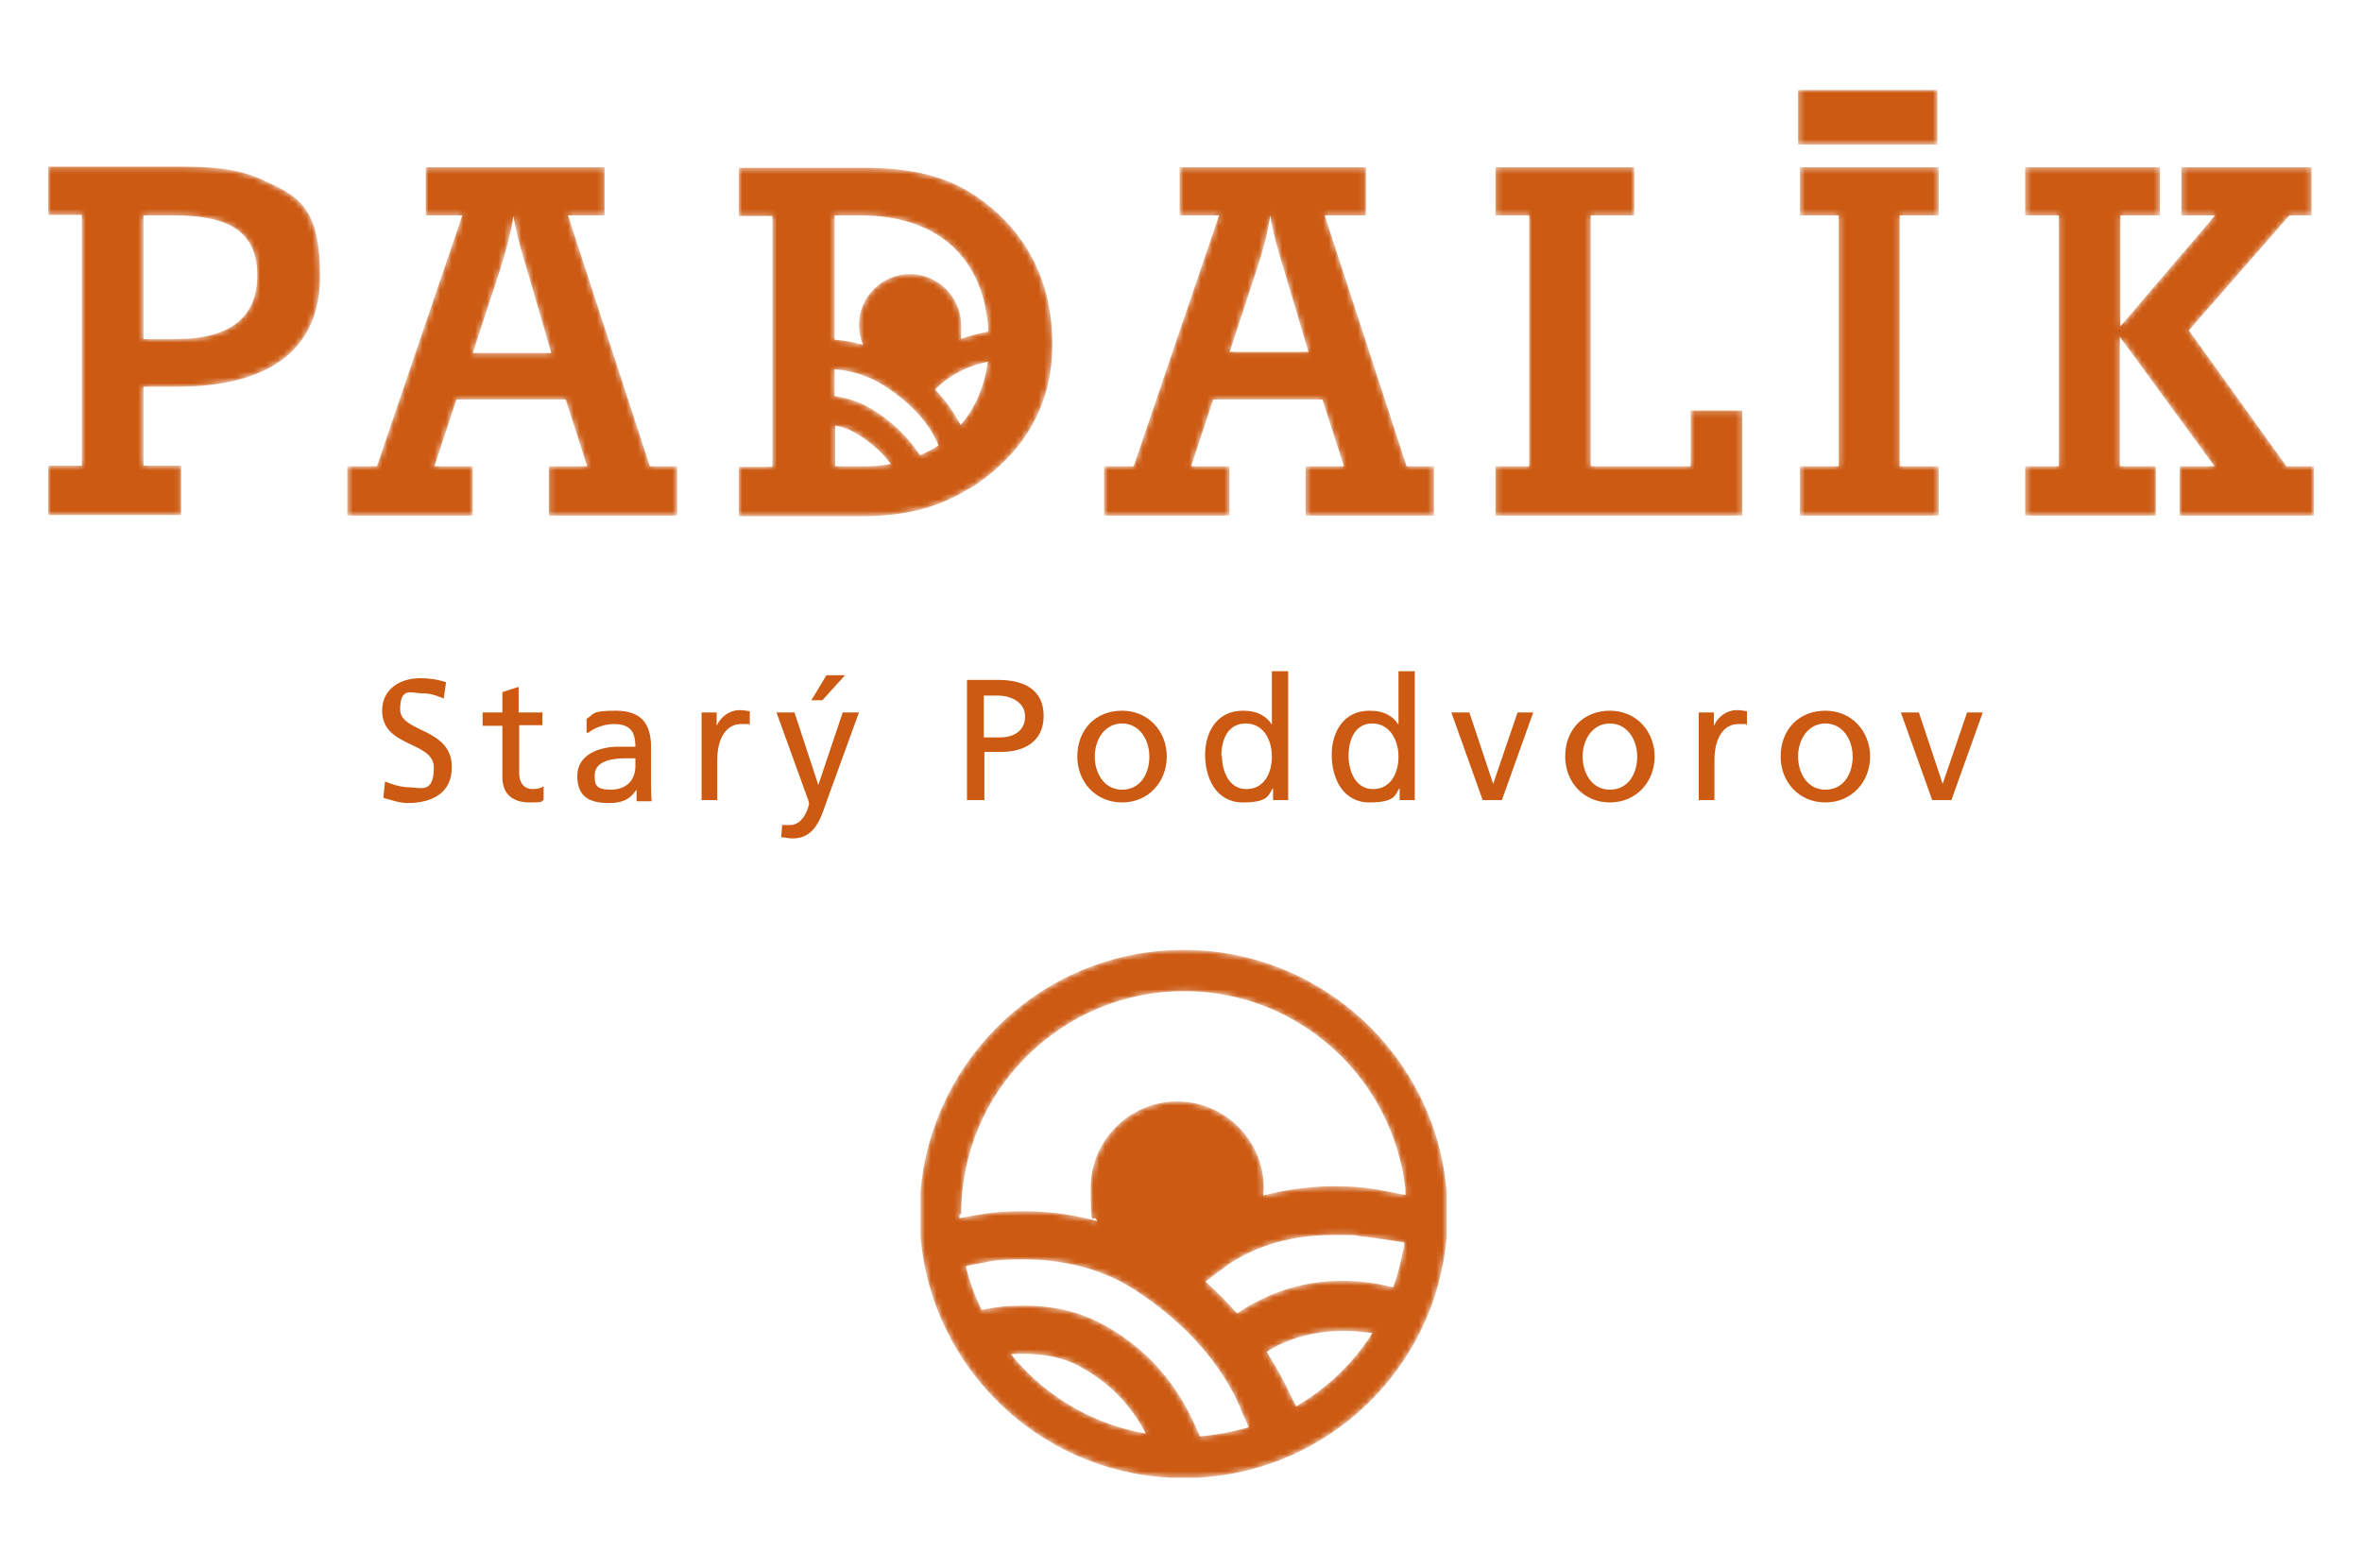
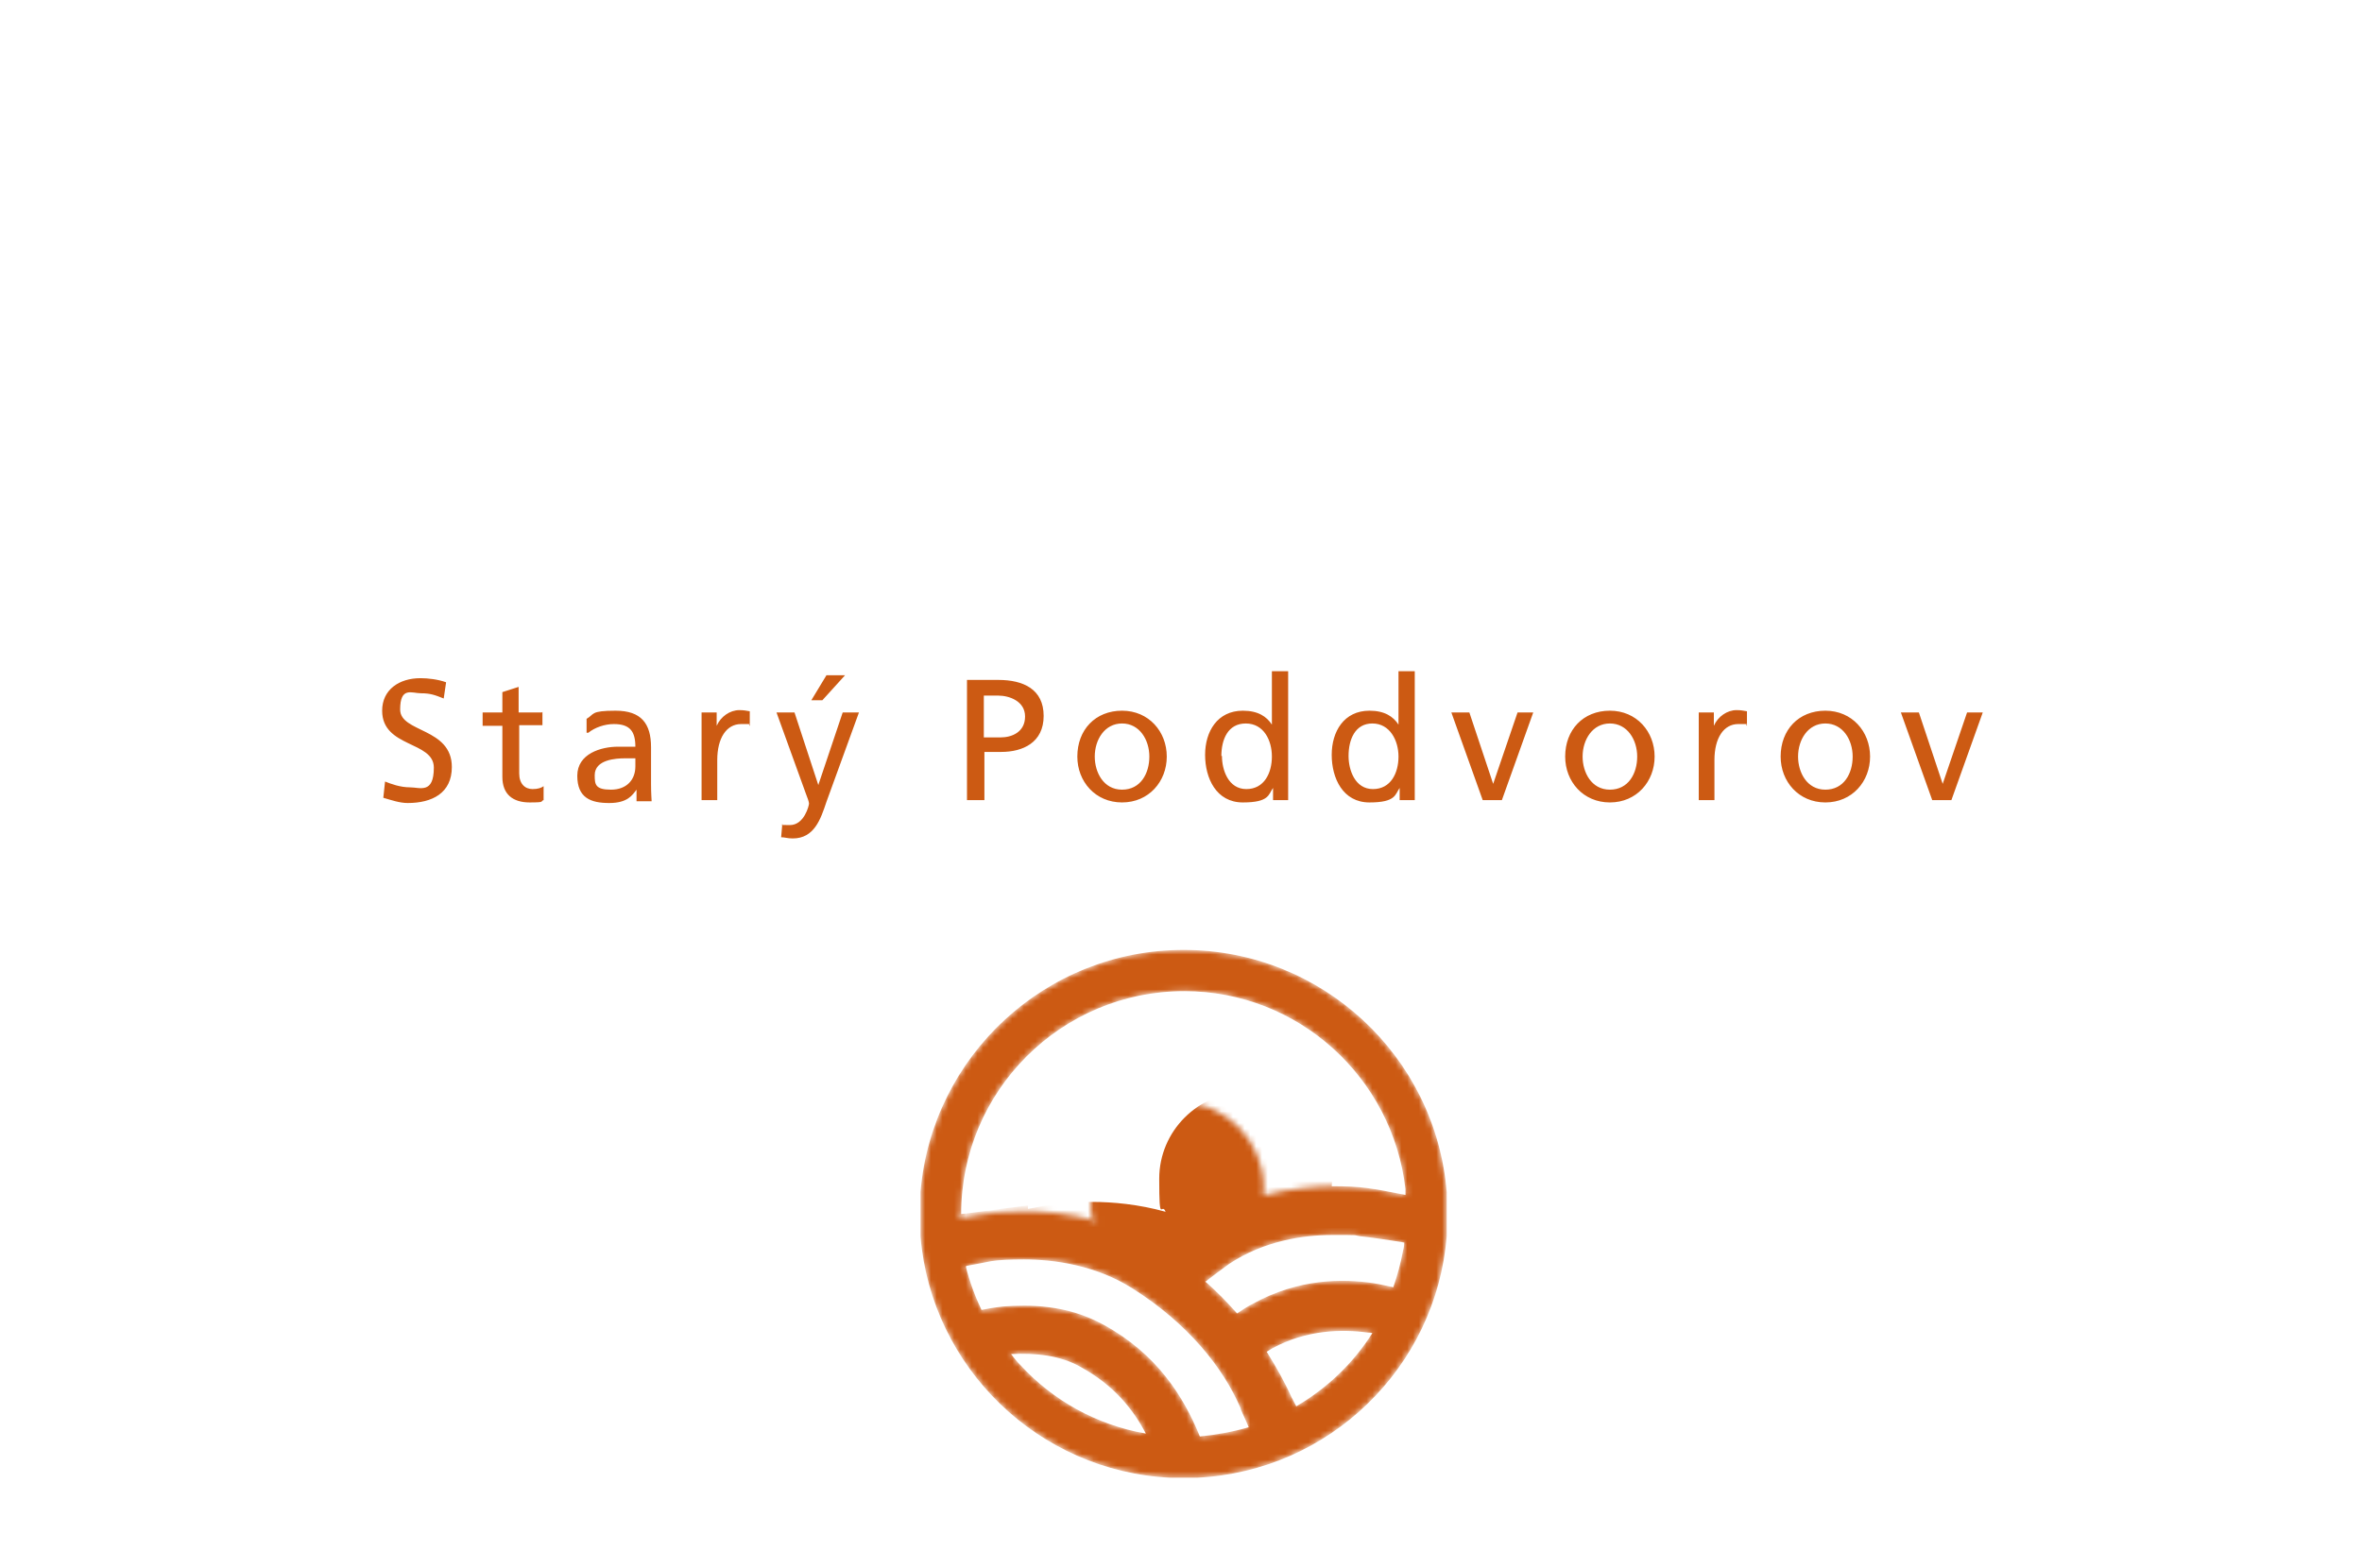
<svg xmlns="http://www.w3.org/2000/svg" xmlns:xlink="http://www.w3.org/1999/xlink" id="Vrstva_1" data-name="Vrstva 1" version="1.1" viewBox="0 0 406.7 270">
  <defs>
    <style>
      .cls-1 {
        clip-path: url(#clippath);
      }

      .cls-2 {
        fill: none;
      }

      .cls-2, .cls-3, .cls-4, .cls-5 {
        stroke-width: 0px;
      }

      .cls-6 {
        mask: url(#mask);
      }

      .cls-3 {
        fill: url(#linear-gradient);
      }

      .cls-7 {
        clip-path: url(#clippath-1);
      }

      .cls-4 {
        fill: url(#linear-gradient-2);
      }

      .cls-8 {
        mask: url(#mask-1);
      }

      .cls-5 {
        fill: #cc5a13;
      }
    </style>
    <clipPath id="clippath">
      <path class="cls-2" d="M148.2,37.1h-4.5v21.4c1.5.1,3.2.4,4.9.9-.4-1-.7-2.2-.7-3.4,0-4.9,4-8.8,8.8-8.8s8.8,4,8.8,8.8-.2,1.7-.4,2.5c1.8-.7,3.6-1.1,5.1-1.4-.7-12.5-8.5-20-22.1-20M143.7,68.2c1.8.3,3.7.8,5.6,1.8,4.1,2.3,7.1,5.3,9.1,8.4,1.1-.5,2.2-1,3.2-1.7-1.5-3.6-4.5-7.2-9.4-10.3-2.8-1.8-5.9-2.6-8.5-2.8v4.6ZM143.7,80.3h5.3c1.5,0,3-.1,4.4-.4-1.5-2-3.6-3.9-6.4-5.5-.9-.5-2-.9-3.2-1.1v6.9ZM170.1,62.3c-2.5.5-5.4,1.6-7.9,3.7-.4.4-.8.7-1.2,1.1,1.9,1.9,3.3,4,4.4,6.1,2.5-2.9,4.1-6.6,4.7-10.9M166.9,84.1c-5.1,3.3-11.1,4.8-18.3,4.8h-21.4v-8.5h5.8v-43.2h-5.8v-8.3h21.4c8.4,0,14.9,1.4,20.6,5.7,7.9,5.9,12,14.3,12,24.7s-4.8,18.9-14.3,24.9M333.6,15.5h-24v9.4h24v-9.4ZM94.9,60.7l-4.2-14.4c-.8-2.6-1.7-5.6-2.3-9.1-.4,2.9-1.3,6-2.3,9.3l-4.7,14.3h13.5ZM116.6,80.3v8.5h-22.1v-8.5h6.6l-3.7-11.5h-18.8l-3.8,11.5h6.6v8.5h-21.6v-8.5h5.1l14.7-43.2h-6.3v-8.3h30.8v8.3h-6.3l14.1,43.2h4.8ZM211.7,60.7l4.7-14.3c1.1-3.3,1.9-6.3,2.3-9.3.6,3.5,1.5,6.5,2.3,9.1l4.3,14.4h-13.5ZM242.2,80.3l-14.1-43.2h7.1v-8.3h-32.1v8.3h6.8l-14.7,43.2h-5.1v8.5h21.6v-8.5h-6.6l3.8-11.5h18.8l3.7,11.5h-6.6v8.5h22.1v-8.5h-4.8ZM333.8,80.3v8.5h-23.9v-8.5h6.7v-43.2h-6.7v-8.3h23.9v8.3h-6.7v43.2h6.7ZM291.1,70.7v9.6h-17.2v-43.2h7.5v-8.3h-23.9v8.3h5.8v43.2h-5.8v8.5h42.5v-18.1h-9ZM398.4,80.3v8.5h-23.1v-8.5h6l-16.3-22.3v22.3h6.2v8.5h-22.5v-8.5h5.8v-43.2h-5.8v-8.3h23.2v8.3h-6.8v19.1l16.3-19.1h-5.8v-8.3h22.4v8.3h-3.8l-17.3,19.8,16.8,23.4h4.8ZM24.7,37.1h5.3c9.7,0,14.3,3,14.3,10.3s-4.7,11-14.1,11h-5.5v-21.4ZM24.7,80.3v-13.7h5.8c16.3,0,24.6-6.7,24.6-19s-3.9-13.9-10.3-16.8c-4.3-1.9-8.9-2.1-14.4-2.1H8.3v8.3h5.8v43.2h-5.8v8.5h22.9v-8.5h-6.5Z" />
    </clipPath>
    <linearGradient id="linear-gradient" x1="-95.3" y1="532.4" x2="-95" y2="532.4" gradientTransform="translate(146628.8 819405.3) scale(1539.1 -1539.1)" gradientUnits="userSpaceOnUse">
      <stop offset="0" stop-color="#fff" />
      <stop offset="0" stop-color="#fff" />
      <stop offset=".2" stop-color="#fff" />
      <stop offset=".4" stop-color="#fff" />
      <stop offset=".5" stop-color="#fff" />
      <stop offset=".7" stop-color="#fff" />
      <stop offset=".8" stop-color="#fff" />
      <stop offset="1" stop-color="#fff" />
      <stop offset="1" stop-color="#fff" />
    </linearGradient>
    <mask id="mask" x="8.3" y="15.5" width="390.2" height="73.4" maskUnits="userSpaceOnUse">
      <g class="cls-1">
-         <rect class="cls-3" x="8.3" y="15.5" width="390.2" height="73.4" />
-       </g>
+         </g>
    </mask>
    <clipPath id="clippath-1">
      <path class="cls-2" d="M175.7,235.1c-.6-.6-1.1-1.2-1.6-1.9,4.2-.2,8.5.2,12.1,2.3,5.6,3.1,8.9,7.2,11.1,11.4-8.5-1.5-16-5.7-21.6-11.8M222.5,240.9c-1.2-2.7-2.7-5.4-4.4-8.1.3-.2.7-.4,1-.6,5.9-3.2,12-3.3,16.4-2.7.3,0,.5,0,.8.1-3.3,5.2-7.8,9.5-13.1,12.6-.3-.6-.6-1.1-.7-1.4M166.5,218s3.3-.6,4.2-.8c1.2-.2,3.2-.3,5.6-.3,5.2,0,12.4,1,18.7,5,9.5,6,15.6,13.6,18.6,20.6,0,.3.8,1.8,1.4,3.3-2.7.8-5.5,1.3-8.4,1.6-2.8-6.9-7.4-14.2-16.5-19.2-6.5-3.6-13-3.5-17.3-3.2-1.8.2-2.8.4-3.8.6-1.1-2.3-2.1-5-2.7-7.5M207.6,220.7c1.3-1,2.6-2,4-3,6-4,12.8-5,17.7-5s3.7,0,4.8.2c1.9.2,4.7.6,7.7,1.1,0,.2-.1,1.1-.2,1.3-.4,2.2-1,4.4-1.7,6.4-1-.2-2.1-.5-3.4-.7-5.3-.8-12.9-.8-20.7,3.5-1,.5-1.9,1.1-2.8,1.7-1.7-1.9-3.5-3.8-5.5-5.5M165.5,209.1c0-21.2,17.2-38.4,38.4-38.4,19.7,0,35.9,14.9,38.1,34.1,0,.4,0,.5,0,1,0,0-2.5-.5-3.6-.7-1-.2-1.6-.3-3.1-.5-1.5-.2-3.5-.3-6-.3s-7.5.4-11.8,1.6c0-.4.1-.9.1-1.3,0-8.2-6.7-14.9-14.9-14.9s-14.9,6.7-14.9,14.9.4,3.9,1.1,5.7c-4.7-1.3-9.1-1.7-12.7-1.7s-6.1.3-7.6.6c-.5,0-2.1.4-3.4.6,0-.2,0-.4,0-.6M158.5,205.1v7.9c1.9,22.5,20.3,40.4,43,41.5h4.6c22.8-1.1,41.2-19,43-41.6v-7.6c-1.9-23.4-21.5-41.7-45.3-41.7s-43.3,18.3-45.3,41.6" />
    </clipPath>
    <linearGradient id="linear-gradient-2" x1="-96.3" y1="532" x2="-96.1" y2="532" gradientTransform="translate(-190840.1 34761.4) rotate(90) scale(359.1 -359.1)" xlink:href="#linear-gradient" />
    <mask id="mask-1" x="131.8" y="136.9" width="144.2" height="144.3" maskUnits="userSpaceOnUse">
      <g class="cls-7">
        <rect class="cls-4" x="146.6" y="151.9" width="114.5" height="114.4" transform="translate(-57.9 338.4) rotate(-72)" />
      </g>
    </mask>
  </defs>
  <g>
    <path class="cls-5" d="M341.5,122.7h-2.8l-4.2,12.3h0l-4.1-12.3h-3.1l5.4,15.1h3.3l5.4-15.1ZM309.6,130.3c0-2.9,1.7-5.7,4.7-5.7s4.7,2.8,4.7,5.7-1.5,5.7-4.7,5.7-4.7-3-4.7-5.7M306.6,130.3c0,4.3,3.1,7.9,7.7,7.9s7.7-3.6,7.7-7.9-3.1-7.9-7.7-7.9-7.7,3.3-7.7,7.9M292.4,137.8h2.8v-6.9c0-3.8,1.6-6.2,4.1-6.2s1,0,1.5.3v-2.5c-.6-.1-1-.2-1.8-.2-1.6,0-3.2,1.1-3.9,2.7h0v-2.3h-2.6v15.1ZM272.5,130.3c0-2.9,1.7-5.7,4.7-5.7s4.7,2.8,4.7,5.7-1.5,5.7-4.7,5.7-4.7-3-4.7-5.7M269.5,130.3c0,4.3,3.1,7.9,7.7,7.9s7.7-3.6,7.7-7.9-3.1-7.9-7.7-7.9-7.7,3.3-7.7,7.9M264.1,122.7h-2.8l-4.2,12.3h0l-4.1-12.3h-3.1l5.4,15.1h3.3l5.4-15.1ZM232.2,130.2c0-2.8,1.1-5.6,4.1-5.6s4.5,2.9,4.5,5.7-1.3,5.6-4.4,5.6-4.2-3.3-4.2-5.7M240.9,137.8h2.7v-22.2h-2.8v9.2h0c-.9-1.4-2.4-2.4-5-2.4-4.4,0-6.5,3.6-6.5,7.6s1.9,8.2,6.5,8.2,4.4-1.4,5.2-2.5h0v2.1ZM210.3,130.2c0-2.8,1.1-5.6,4.2-5.6s4.5,2.9,4.5,5.7-1.3,5.6-4.4,5.6-4.2-3.3-4.2-5.7M219.1,137.8h2.7v-22.2h-2.8v9.2h0c-.9-1.4-2.4-2.4-5-2.4-4.4,0-6.5,3.6-6.5,7.6s1.9,8.2,6.5,8.2,4.4-1.4,5.2-2.5h0v2.1ZM188.5,130.3c0-2.9,1.7-5.7,4.7-5.7s4.7,2.8,4.7,5.7-1.5,5.7-4.7,5.7-4.7-3-4.7-5.7M185.5,130.3c0,4.3,3.1,7.9,7.7,7.9s7.7-3.6,7.7-7.9-3.1-7.9-7.7-7.9-7.7,3.3-7.7,7.9M166.5,137.8h3v-8.3h2.9c3.7,0,7.3-1.6,7.3-6.2s-3.5-6.2-7.8-6.2h-5.4v20.7ZM169.4,119.8h2.5c1.8,0,4.6.9,4.6,3.6s-2.3,3.6-4.2,3.6h-2.9v-7.2ZM139.6,120.6h2l3.9-4.3h-3.2l-2.6,4.3ZM134.6,144.2c.5,0,1,.2,1.9.2,3.7,0,4.8-3.3,5.8-6.3l5.6-15.4h-2.8l-4.2,12.5h0l-4.1-12.5h-3.1l5.1,14.1c.2.5.5,1.3.5,1.6s-.8,3.7-3.3,3.7-.9-.1-1.3-.2l-.2,2.3ZM120.7,137.8h2.8v-6.9c0-3.8,1.6-6.2,4.1-6.2s1,0,1.5.3v-2.5c-.6-.1-1-.2-1.8-.2-1.6,0-3.2,1.1-3.9,2.7h0v-2.3h-2.6v15.1ZM109.4,132c0,2.3-1.5,4-4.2,4s-2.8-.9-2.8-2.5c0-2.7,3.7-2.9,5.2-2.9s1.2,0,1.8,0v1.3ZM101.3,126.2c1.1-.9,2.8-1.5,4.4-1.5,2.8,0,3.7,1.3,3.7,3.9-1.1,0-1.9,0-3,0-2.9,0-7,1.2-7,5s2.3,4.7,5.5,4.7,4-1.4,4.7-2.3h0v2h2.6c0-.4-.1-1.2-.1-3v-6.3c0-4.1-1.7-6.3-6.1-6.3s-3.6.6-5,1.4v2.4ZM93.3,122.7h-4v-4.4l-2.8.9v3.5h-3.4v2.3h3.4v8.8c0,3,1.8,4.4,4.7,4.4s1.7-.2,2.4-.4v-2.4c-.4.3-1,.5-1.9.5-1.3,0-2.3-.9-2.3-2.7v-8.3h4v-2.3ZM76.8,117.5c-1.4-.5-3.1-.7-4.4-.7-3.7,0-6.6,2-6.6,5.6,0,6.4,8.9,5.2,8.9,9.8s-2.4,3.4-4.1,3.4-3.3-.6-4.3-1l-.3,2.8c1.4.4,2.8.9,4.2.9,4.2,0,7.6-1.7,7.6-6.2,0-6.8-8.9-5.9-8.9-9.9s2-2.8,3.6-2.8,2.4.3,3.9.9l.4-2.7Z" />
    <g class="cls-6">
      <path class="cls-5" d="M148.2,37.1h-4.5v21.4c1.5.1,3.2.4,4.9.9-.4-1-.7-2.2-.7-3.4,0-4.9,4-8.8,8.8-8.8s8.8,4,8.8,8.8-.2,1.7-.4,2.5c1.8-.7,3.6-1.1,5.1-1.4-.7-12.5-8.5-20-22.1-20M143.7,68.2c1.8.3,3.7.8,5.6,1.8,4.1,2.3,7.1,5.3,9.1,8.4,1.1-.5,2.2-1,3.2-1.7-1.5-3.6-4.5-7.2-9.4-10.3-2.8-1.8-5.9-2.6-8.5-2.8v4.6ZM143.7,80.3h5.3c1.5,0,3-.1,4.4-.4-1.5-2-3.6-3.9-6.4-5.5-.9-.5-2-.9-3.2-1.1v6.9ZM170.1,62.3c-2.5.5-5.4,1.6-7.9,3.7-.4.4-.8.7-1.2,1.1,1.9,1.9,3.3,4,4.4,6.1,2.5-2.9,4.1-6.6,4.7-10.9M166.9,84.1c-5.1,3.3-11.1,4.8-18.3,4.8h-21.4v-8.5h5.8v-43.2h-5.8v-8.3h21.4c8.4,0,14.9,1.4,20.6,5.7,7.9,5.9,12,14.3,12,24.7s-4.8,18.9-14.3,24.9M333.6,15.5h-24v9.4h24v-9.4ZM94.9,60.7l-4.2-14.4c-.8-2.6-1.7-5.6-2.3-9.1-.4,2.9-1.3,6-2.3,9.3l-4.7,14.3h13.5ZM116.6,80.3v8.5h-22.1v-8.5h6.6l-3.7-11.5h-18.8l-3.8,11.5h6.6v8.5h-21.6v-8.5h5.1l14.7-43.2h-6.3v-8.3h30.8v8.3h-6.3l14.1,43.2h4.8ZM211.7,60.7l4.7-14.3c1.1-3.3,1.9-6.3,2.3-9.3.6,3.5,1.5,6.5,2.3,9.1l4.3,14.4h-13.5ZM242.2,80.3l-14.1-43.2h7.1v-8.3h-32.1v8.3h6.8l-14.7,43.2h-5.1v8.5h21.6v-8.5h-6.6l3.8-11.5h18.8l3.7,11.5h-6.6v8.5h22.1v-8.5h-4.8ZM333.8,80.3v8.5h-23.9v-8.5h6.7v-43.2h-6.7v-8.3h23.9v8.3h-6.7v43.2h6.7ZM291.1,70.7v9.6h-17.2v-43.2h7.5v-8.3h-23.9v8.3h5.8v43.2h-5.8v8.5h42.5v-18.1h-9ZM398.4,80.3v8.5h-23.1v-8.5h6l-16.3-22.3v22.3h6.2v8.5h-22.5v-8.5h5.8v-43.2h-5.8v-8.3h23.2v8.3h-6.8v19.1l16.3-19.1h-5.8v-8.3h22.4v8.3h-3.8l-17.3,19.8,16.8,23.4h4.8ZM24.7,37.1h5.3c9.7,0,14.3,3,14.3,10.3s-4.7,11-14.1,11h-5.5v-21.4ZM24.7,80.3v-13.7h5.8c16.3,0,24.6-6.7,24.6-19s-3.9-13.9-10.3-16.8c-4.3-1.9-8.9-2.1-14.4-2.1H8.3v8.3h5.8v43.2h-5.8v8.5h22.9v-8.5h-6.5Z" />
    </g>
  </g>
  <g class="cls-8">
-     <path class="cls-5" d="M175.7,235.1c-.6-.6-1.1-1.2-1.6-1.9,4.2-.2,8.5.2,12.1,2.3,5.6,3.1,8.9,7.2,11.1,11.4-8.5-1.5-16-5.7-21.6-11.8M222.5,240.9c-1.2-2.7-2.7-5.4-4.4-8.1.3-.2.7-.4,1-.6,5.9-3.2,12-3.3,16.4-2.7.3,0,.5,0,.8.1-3.3,5.2-7.8,9.5-13.1,12.6-.3-.6-.6-1.1-.7-1.4M166.5,218s3.3-.6,4.2-.8c1.2-.2,3.2-.3,5.6-.3,5.2,0,12.4,1,18.7,5,9.5,6,15.6,13.6,18.6,20.6,0,.3.8,1.8,1.4,3.3-2.7.8-5.5,1.3-8.4,1.6-2.8-6.9-7.4-14.2-16.5-19.2-6.5-3.6-13-3.5-17.3-3.2-1.8.2-2.8.4-3.8.6-1.1-2.3-2.1-5-2.7-7.5M207.6,220.7c1.3-1,2.6-2,4-3,6-4,12.8-5,17.7-5s3.7,0,4.8.2c1.9.2,4.7.6,7.7,1.1,0,.2-.1,1.1-.2,1.3-.4,2.2-1,4.4-1.7,6.4-1-.2-2.1-.5-3.4-.7-5.3-.8-12.9-.8-20.7,3.5-1,.5-1.9,1.1-2.8,1.7-1.7-1.9-3.5-3.8-5.5-5.5M165.5,209.1c0-21.2,17.2-38.4,38.4-38.4,19.7,0,35.9,14.9,38.1,34.1,0,.4,0,.5,0,1,0,0-2.5-.5-3.6-.7-1-.2-1.6-.3-3.1-.5-1.5-.2-3.5-.3-6-.3s-7.5.4-11.8,1.6c0-.4.1-.9.1-1.3,0-8.2-6.7-14.9-14.9-14.9s-14.9,6.7-14.9,14.9.4,3.9,1.1,5.7c-4.7-1.3-9.1-1.7-12.7-1.7s-6.1.3-7.6.6c-.5,0-2.1.4-3.4.6,0-.2,0-.4,0-.6M158.5,205.1v7.9c1.9,22.5,20.3,40.4,43,41.5h4.6c22.8-1.1,41.2-19,43-41.6v-7.6c-1.9-23.4-21.5-41.7-45.3-41.7s-43.3,18.3-45.3,41.6" />
+     <path class="cls-5" d="M175.7,235.1c-.6-.6-1.1-1.2-1.6-1.9,4.2-.2,8.5.2,12.1,2.3,5.6,3.1,8.9,7.2,11.1,11.4-8.5-1.5-16-5.7-21.6-11.8M222.5,240.9c-1.2-2.7-2.7-5.4-4.4-8.1.3-.2.7-.4,1-.6,5.9-3.2,12-3.3,16.4-2.7.3,0,.5,0,.8.1-3.3,5.2-7.8,9.5-13.1,12.6-.3-.6-.6-1.1-.7-1.4M166.5,218s3.3-.6,4.2-.8c1.2-.2,3.2-.3,5.6-.3,5.2,0,12.4,1,18.7,5,9.5,6,15.6,13.6,18.6,20.6,0,.3.8,1.8,1.4,3.3-2.7.8-5.5,1.3-8.4,1.6-2.8-6.9-7.4-14.2-16.5-19.2-6.5-3.6-13-3.5-17.3-3.2-1.8.2-2.8.4-3.8.6-1.1-2.3-2.1-5-2.7-7.5M207.6,220.7c1.3-1,2.6-2,4-3,6-4,12.8-5,17.7-5s3.7,0,4.8.2c1.9.2,4.7.6,7.7,1.1,0,.2-.1,1.1-.2,1.3-.4,2.2-1,4.4-1.7,6.4-1-.2-2.1-.5-3.4-.7-5.3-.8-12.9-.8-20.7,3.5-1,.5-1.9,1.1-2.8,1.7-1.7-1.9-3.5-3.8-5.5-5.5M165.5,209.1c0-21.2,17.2-38.4,38.4-38.4,19.7,0,35.9,14.9,38.1,34.1,0,.4,0,.5,0,1,0,0-2.5-.5-3.6-.7-1-.2-1.6-.3-3.1-.5-1.5-.2-3.5-.3-6-.3c0-.4.1-.9.1-1.3,0-8.2-6.7-14.9-14.9-14.9s-14.9,6.7-14.9,14.9.4,3.9,1.1,5.7c-4.7-1.3-9.1-1.7-12.7-1.7s-6.1.3-7.6.6c-.5,0-2.1.4-3.4.6,0-.2,0-.4,0-.6M158.5,205.1v7.9c1.9,22.5,20.3,40.4,43,41.5h4.6c22.8-1.1,41.2-19,43-41.6v-7.6c-1.9-23.4-21.5-41.7-45.3-41.7s-43.3,18.3-45.3,41.6" />
  </g>
</svg>